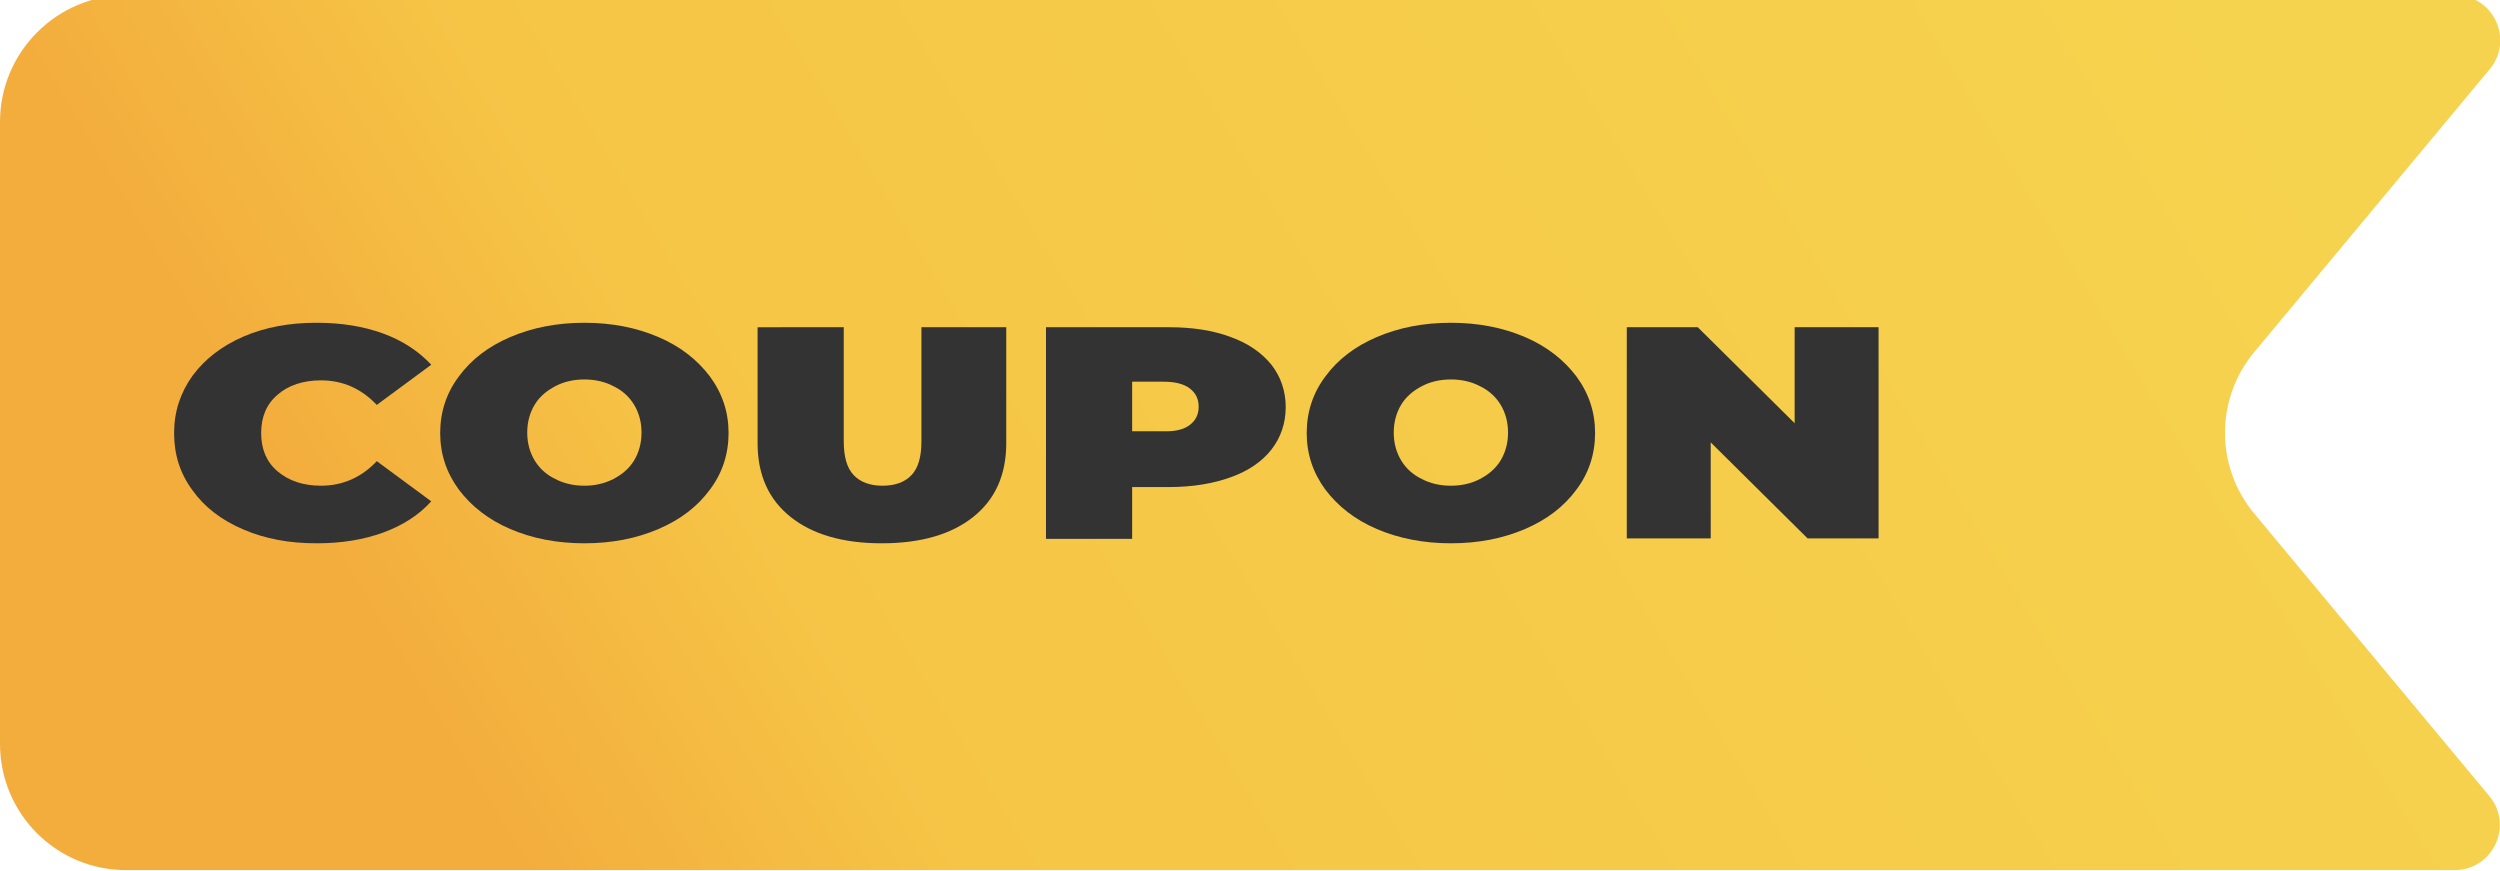
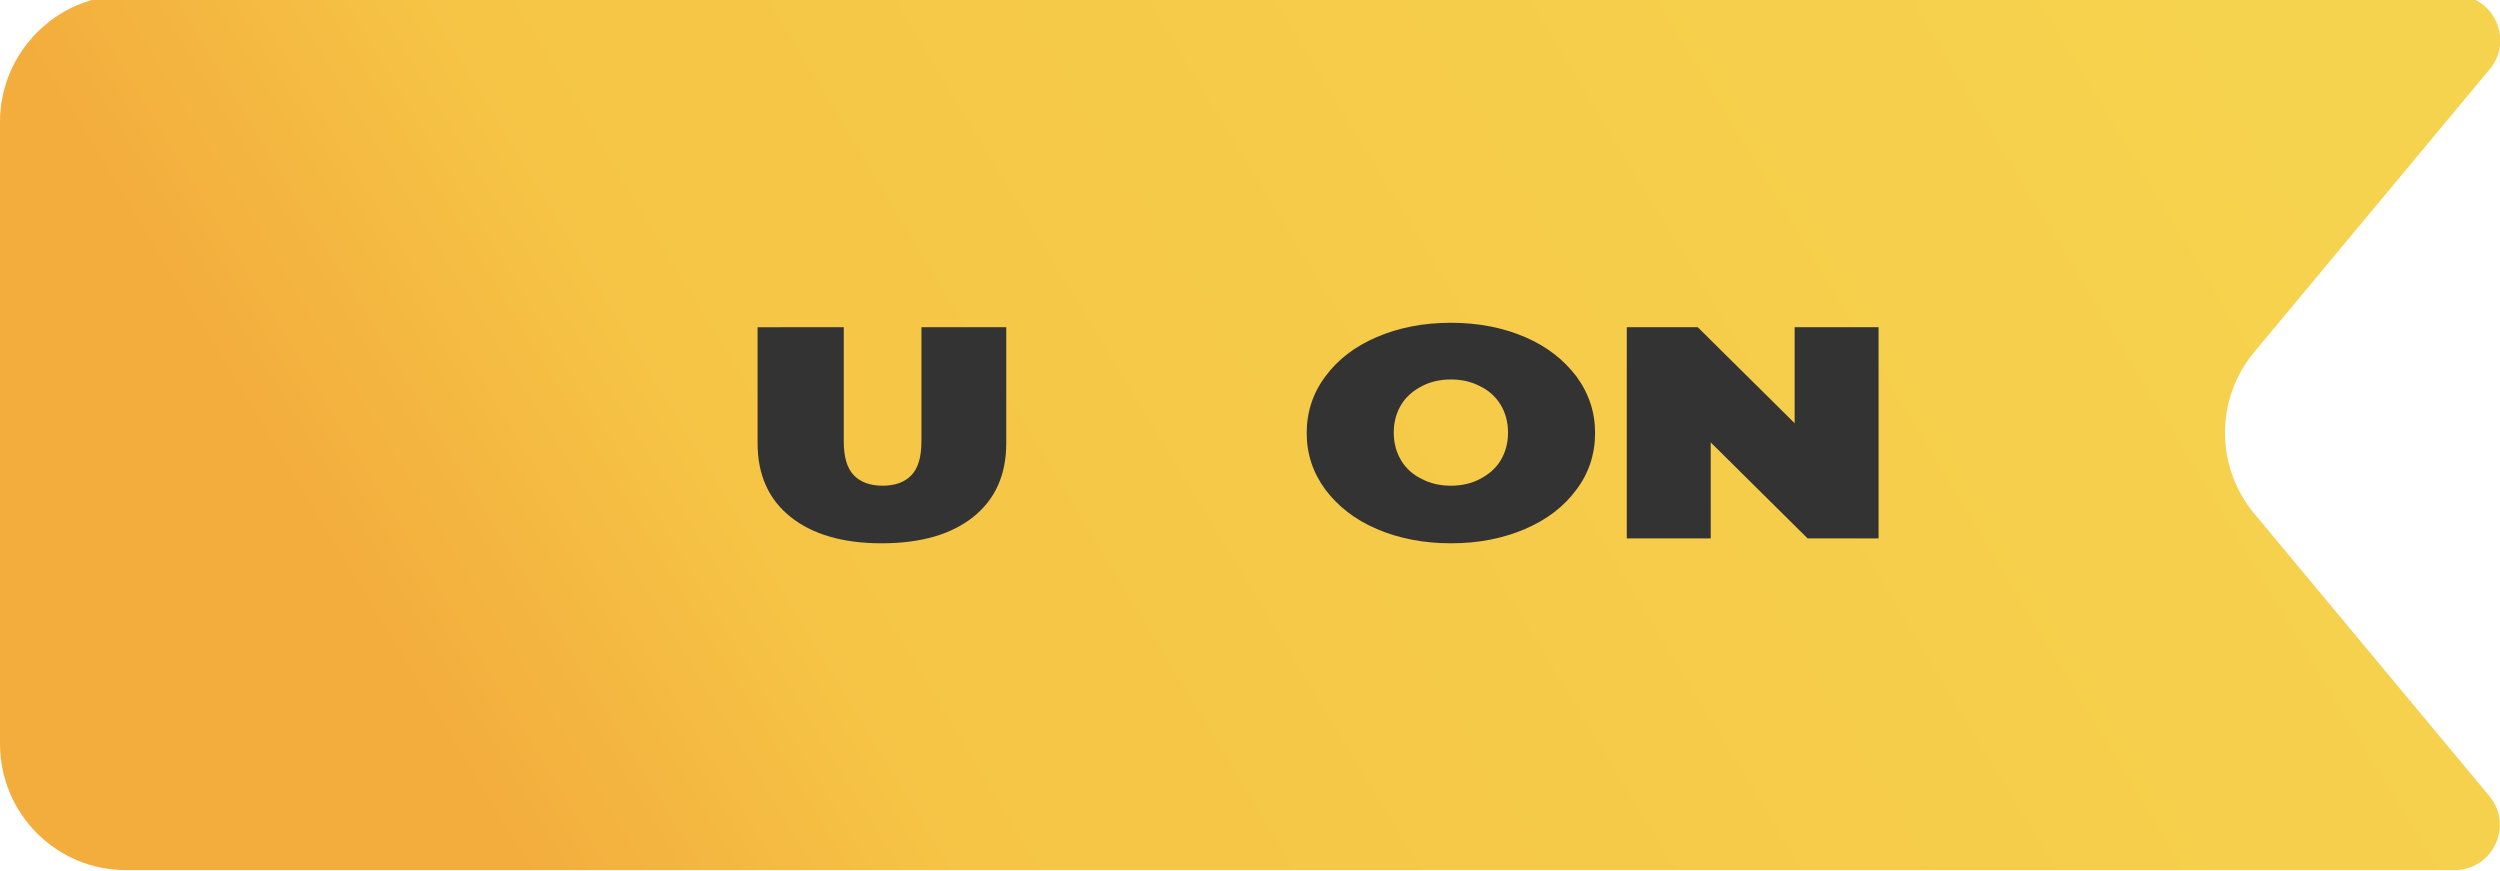
<svg xmlns="http://www.w3.org/2000/svg" version="1.1" id="Livello_1" x="0px" y="0px" viewBox="0 0 560 195" style="enable-background:new 0 0 560 195;" xml:space="preserve">
  <style type="text/css">
	.st0{fill:url(#SVGID_1_);}
	.st1{fill:#333333;}
</style>
  <linearGradient id="SVGID_1_" gradientUnits="userSpaceOnUse" x1="119.356" y1="198.238" x2="485.138" y2="-23.275">
    <stop offset="0" style="stop-color:#F3AD3D" />
    <stop offset="0.203" style="stop-color:#F6C546" />
    <stop offset="1" style="stop-color:#F6D34E" />
  </linearGradient>
  <path class="st0" d="M557.6,178.3c5.5,6.6,0.8,16.6-7.8,16.6H285.7H28.4C12.7,195,0,182.3,0,166.6V97V27.3C0,11.7,12.7-1.1,28.4-1.1  h257.4h264.1c8.6,0,13.3,10,7.8,16.6L505,78.8c-8.8,10.5-8.8,25.8,0,36.3L557.6,178.3z" />
  <g>
-     <path class="st1" d="M54.5,118.6c-4.9-2.1-8.7-5-11.4-8.8c-2.8-3.8-4.1-8-4.1-12.8c0-4.8,1.4-9,4.1-12.8c2.8-3.8,6.6-6.7,11.4-8.8   c4.9-2.1,10.3-3.1,16.4-3.1c5.6,0,10.5,0.8,14.9,2.4c4.4,1.6,8,4,10.8,7l-12.2,9c-3.5-3.7-7.7-5.5-12.5-5.5c-4,0-7.3,1.1-9.7,3.2   c-2.5,2.1-3.7,5-3.7,8.6c0,3.6,1.2,6.5,3.7,8.6c2.5,2.1,5.7,3.2,9.7,3.2c4.8,0,9-1.8,12.5-5.5l12.2,9c-2.8,3.1-6.4,5.4-10.8,7   c-4.4,1.6-9.3,2.4-14.9,2.4C64.8,121.7,59.4,120.7,54.5,118.6z" />
-     <path class="st1" d="M114.3,118.5c-4.9-2.1-8.7-5.1-11.5-8.8c-2.8-3.8-4.2-8-4.2-12.7c0-4.7,1.4-9,4.2-12.7   c2.8-3.8,6.6-6.7,11.5-8.8c4.9-2.1,10.4-3.2,16.6-3.2c6.2,0,11.7,1.1,16.6,3.2c4.9,2.1,8.7,5.1,11.5,8.8c2.8,3.8,4.2,8,4.2,12.7   c0,4.7-1.4,9-4.2,12.7c-2.8,3.8-6.6,6.7-11.5,8.8c-4.9,2.1-10.4,3.2-16.6,3.2C124.7,121.7,119.2,120.6,114.3,118.5z M137.4,107.3   c1.9-1,3.5-2.3,4.6-4.1c1.1-1.8,1.7-3.9,1.7-6.3c0-2.4-0.6-4.5-1.7-6.3c-1.1-1.8-2.7-3.2-4.6-4.1c-1.9-1-4.1-1.5-6.5-1.5   c-2.4,0-4.6,0.5-6.5,1.5c-1.9,1-3.5,2.3-4.6,4.1c-1.1,1.8-1.7,3.9-1.7,6.3c0,2.4,0.6,4.5,1.7,6.3c1.1,1.8,2.7,3.2,4.6,4.1   c1.9,1,4.1,1.5,6.5,1.5C133.3,108.8,135.4,108.3,137.4,107.3z" />
    <path class="st1" d="M177.1,115.8c-4.9-3.9-7.4-9.4-7.4-16.5v-26H189v25.5c0,3.5,0.7,6,2.2,7.6c1.5,1.6,3.7,2.4,6.5,2.4   c2.8,0,5-0.8,6.5-2.4c1.5-1.6,2.2-4.1,2.2-7.6V73.3h19v26c0,7.1-2.5,12.6-7.4,16.5c-4.9,3.9-11.7,5.9-20.5,5.9   C188.8,121.7,182,119.7,177.1,115.8z" />
-     <path class="st1" d="M275.7,75.5c3.9,1.4,6.9,3.5,9.1,6.2c2.1,2.7,3.2,5.9,3.2,9.5c0,3.6-1.1,6.8-3.2,9.5c-2.1,2.7-5.2,4.8-9.1,6.2   c-3.9,1.4-8.5,2.2-13.8,2.2h-8.3v11.6h-19.3V73.3h27.6C267.1,73.3,271.7,74,275.7,75.5z M266.5,95.2c1.3-1,2-2.3,2-4.1   c0-1.8-0.7-3.1-2-4.1c-1.3-1-3.3-1.5-5.9-1.5h-7v11.1h7C263.2,96.7,265.2,96.2,266.5,95.2z" />
    <path class="st1" d="M308.4,118.5c-4.9-2.1-8.7-5.1-11.5-8.8c-2.8-3.8-4.2-8-4.2-12.7c0-4.7,1.4-9,4.2-12.7   c2.8-3.8,6.6-6.7,11.5-8.8c4.9-2.1,10.4-3.2,16.6-3.2c6.2,0,11.7,1.1,16.6,3.2c4.9,2.1,8.7,5.1,11.5,8.8c2.8,3.8,4.2,8,4.2,12.7   c0,4.7-1.4,9-4.2,12.7c-2.8,3.8-6.6,6.7-11.5,8.8c-4.9,2.1-10.4,3.2-16.6,3.2C318.9,121.7,313.3,120.6,308.4,118.5z M331.5,107.3   c1.9-1,3.5-2.3,4.6-4.1c1.1-1.8,1.7-3.9,1.7-6.3c0-2.4-0.6-4.5-1.7-6.3c-1.1-1.8-2.7-3.2-4.6-4.1c-1.9-1-4.1-1.5-6.5-1.5   c-2.4,0-4.6,0.5-6.5,1.5c-1.9,1-3.5,2.3-4.6,4.1c-1.1,1.8-1.7,3.9-1.7,6.3c0,2.4,0.6,4.5,1.7,6.3c1.1,1.8,2.7,3.2,4.6,4.1   c1.9,1,4.1,1.5,6.5,1.5C327.4,108.8,329.6,108.3,331.5,107.3z" />
    <path class="st1" d="M420.8,73.3v47.3h-15.9l-21.7-21.5v21.5h-18.8V73.3h15.9L402,94.8V73.3H420.8z" />
  </g>
</svg>